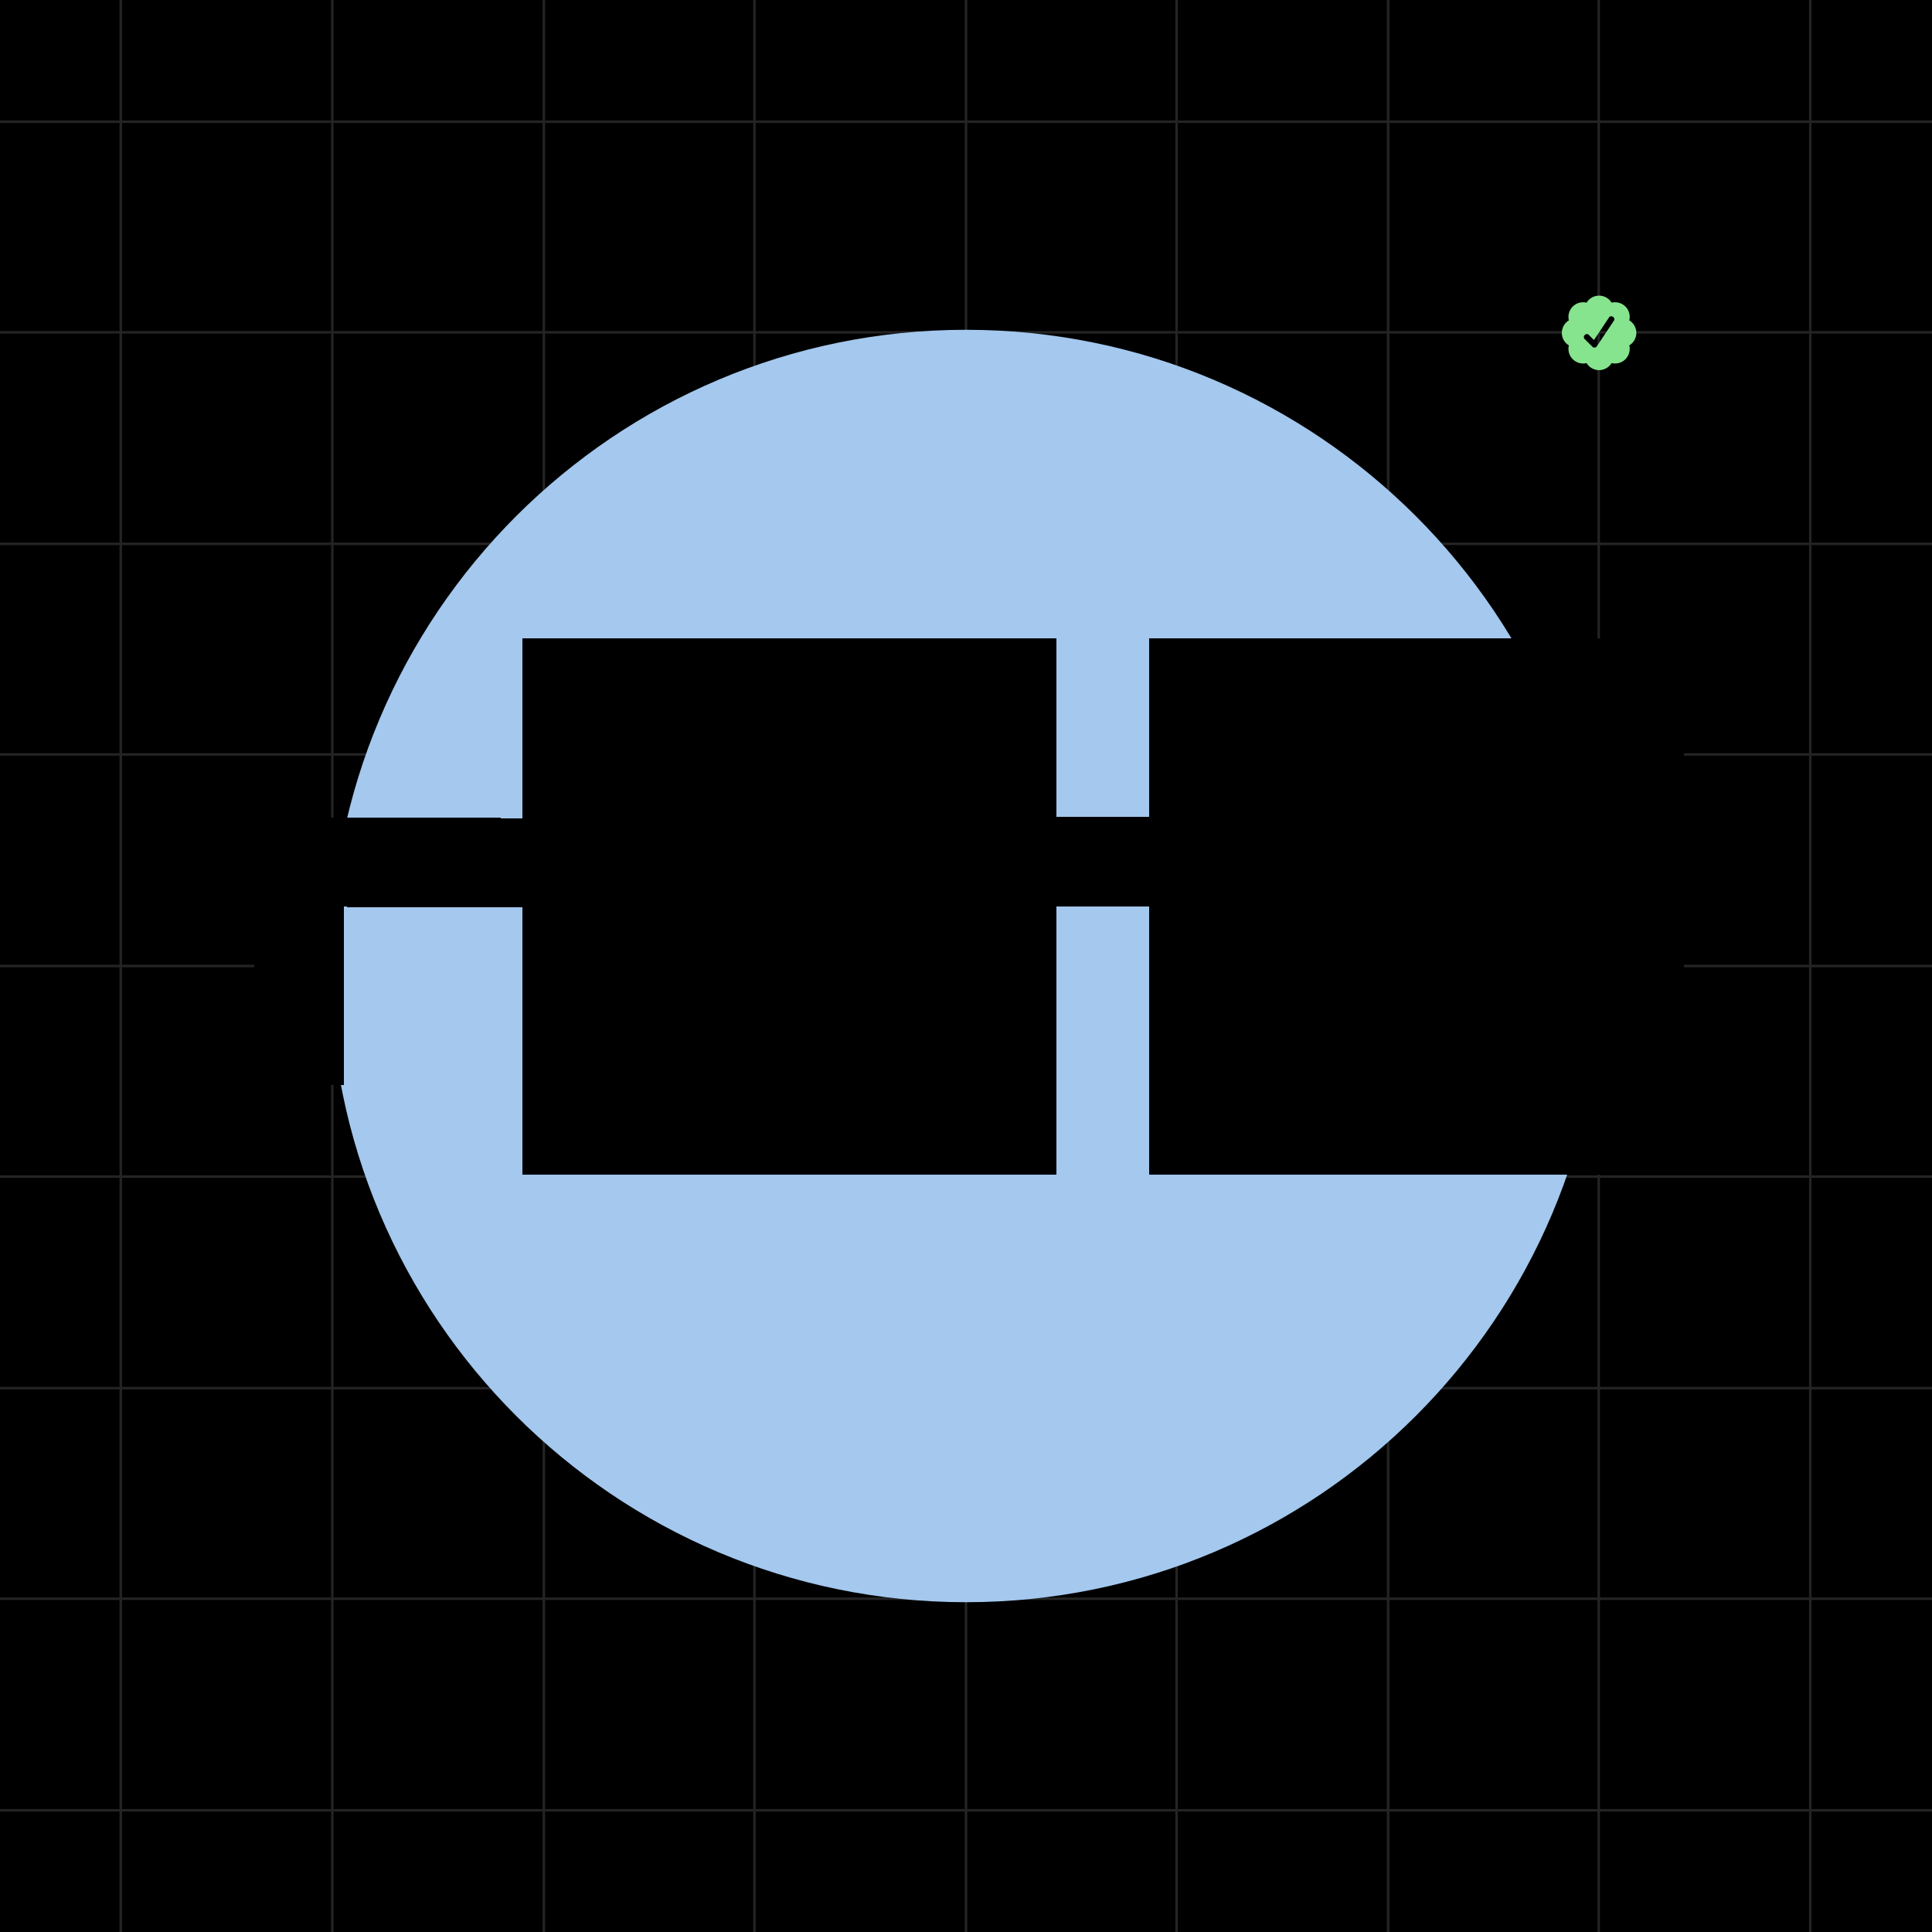
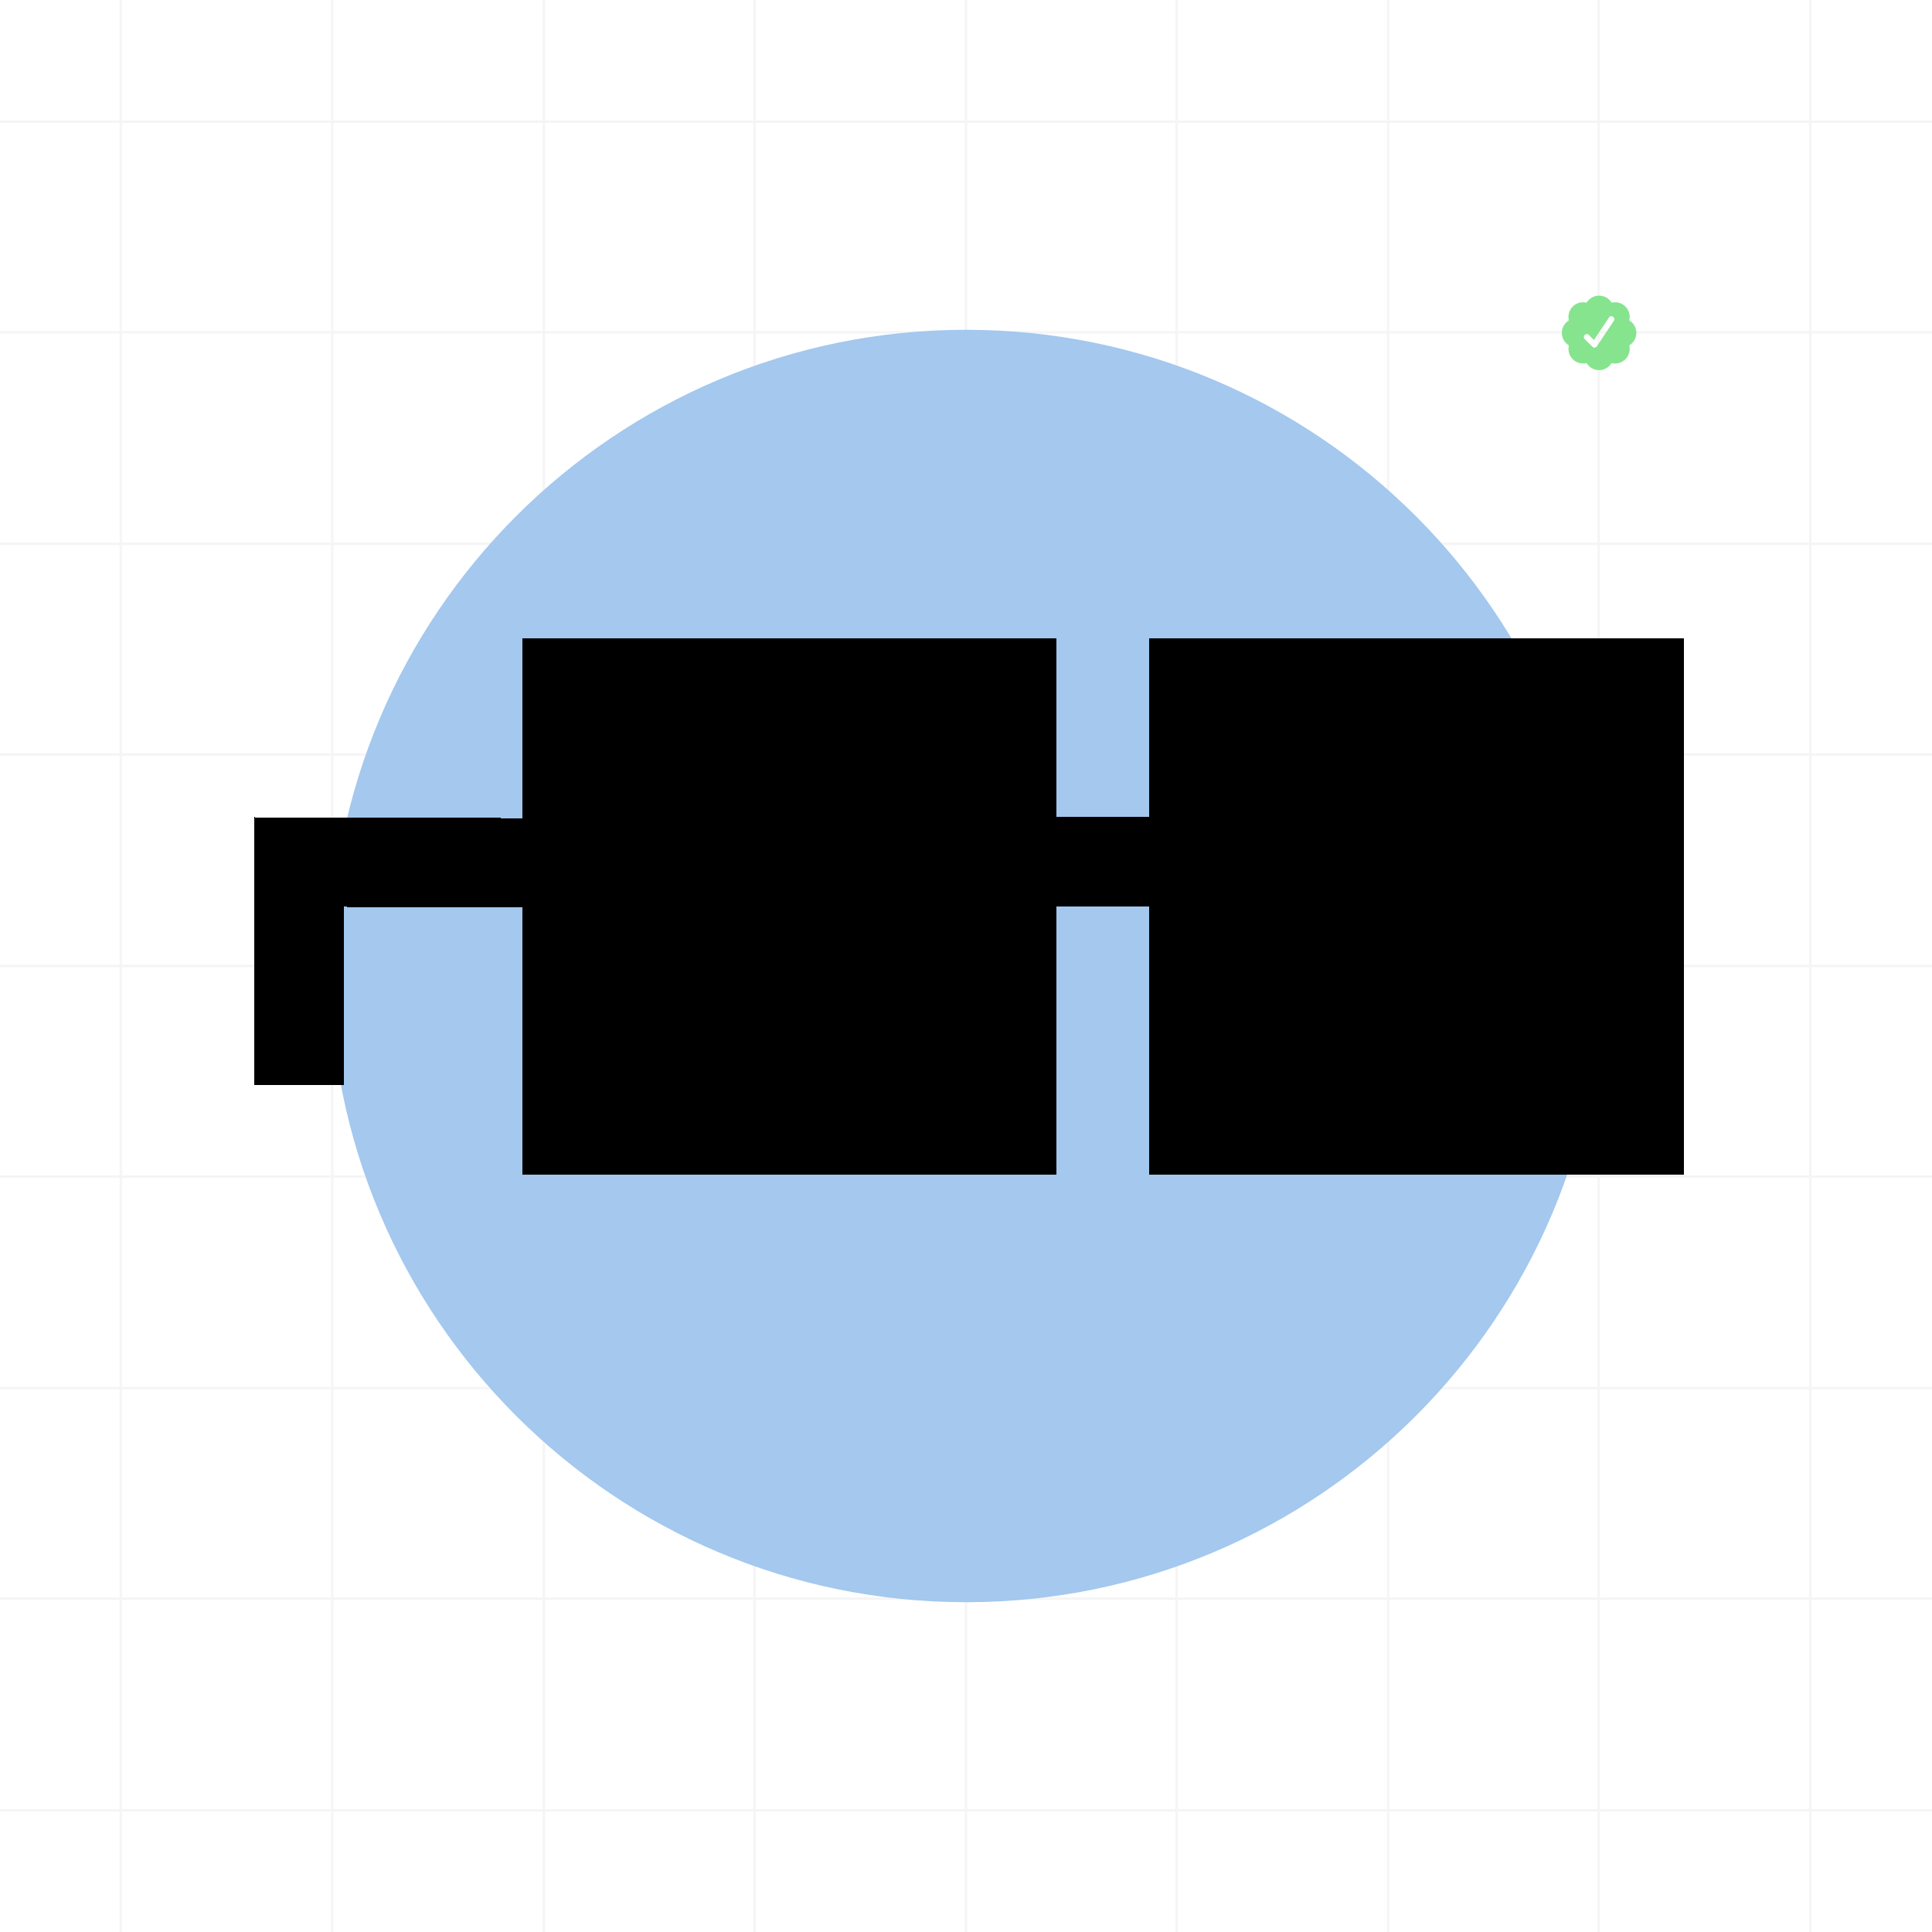
<svg xmlns="http://www.w3.org/2000/svg" viewBox="0 0 320 320" width="2000" height="2000" shape-rendering="geometricPrecision">
-   <path fill="#000" d="M0 0h320v320H0z" />
  <path stroke="#CACACA" stroke-opacity=".18" stroke-width=".411" d="M160 0v320M229.92 0v320M264.8 0v320M90.08 0v320M55.04 0v320M20 0v320M299.84 0v320M194.88 0v320M124.96 0v320M320 160H0m320-35.04H0m320 104.96H0m320 34.88H0M320 90.08H0m320-35.04H0m320-34.88H0m320 279.68H0m320-104.96H0" />
  <path fill="#86E48E" fill-rule="evenodd" d="M266.931 50.132a2.424 2.424 0 0 0-2.072-1.163c-.877 0-1.646.465-2.071 1.163a2.433 2.433 0 0 0-2.29.642 2.428 2.428 0 0 0-.641 2.29 2.425 2.425 0 0 0-.001 4.144c-.098.404-.091.827.021 1.228a2.436 2.436 0 0 0 1.681 1.68c.401.114.824.121 1.229.022a2.422 2.422 0 0 0 2.999.98 2.43 2.43 0 0 0 1.145-.98 2.42 2.42 0 0 0 2.29-.641 2.428 2.428 0 0 0 .641-2.29 2.424 2.424 0 0 0 0-4.144 2.435 2.435 0 0 0-.021-1.228 2.435 2.435 0 0 0-1.681-1.681c-.4-.112-.823-.12-1.228-.022h-.001Zm-2.44 7.223 2.813-4.22c.349-.522-.463-1.064-.812-.542l-2.482 3.726-.846-.843c-.442-.445-1.132.244-.688.688l1.338 1.326a.483.483 0 0 0 .677-.136Z" />
  <path fill="#A4C8EE" d="M265.378 160c0-58.198-47.178-105.376-105.376-105.376-58.197 0-105.376 47.178-105.376 105.376 0 58.198 47.179 105.376 105.376 105.376 58.198 0 105.376-47.178 105.376-105.376Z" />
  <g shape-rendering="crispEdges" fill="hsl(191, 86%, 73%)">
    <path fill="hsl(191, 86%, 73%)" d="M56.9 150.159H42.1v14.8h14.8v-14.8Zm0 14.8H42.1v14.8h14.8v-14.8Zm29.74-29.46-44.54-.14v14.8l44.54.14v-14.8Zm103.76-.14h-15.36v14.8h15.36v-14.8Z" />
    <rect width="29.6" height="29.6" x="86.56" y="105.76" fill="hsl(146, 71%, 94%)" />
    <rect width="29.6" height="29.6" x="86.56" y="135.359" fill="hsl(146, 78%, 87%)" />
    <rect width="29.6" height="29.6" x="86.56" y="164.959" fill="hsl(191, 86%, 73%)" />
    <rect width="29.6" height="29.6" x="116" y="105.76" fill="hsl(195, 90%, 61%)" />
    <rect width="29.6" height="29.6" x="116" y="135.359" fill="hsl(146, 71%, 94%)" />
    <rect width="29.6" height="29.6" x="116" y="164.959" fill="hsl(146, 78%, 87%)" />
    <rect width="29.6" height="29.6" x="145.44" y="105.76" fill="hsl(191, 86%, 73%)" />
    <rect width="29.6" height="29.6" x="145.44" y="135.359" fill="hsl(195, 90%, 61%)" />
    <rect width="29.6" height="29.6" x="145.44" y="164.959" fill="hsl(146, 71%, 94%)" />
    <rect width="29.6" height="29.6" x="190.4" y="105.76" fill="hsl(146, 78%, 87%)" />
    <rect width="29.6" height="29.6" x="190.4" y="135.359" fill="hsl(191, 86%, 73%)" />
    <rect width="29.6" height="29.6" x="190.4" y="164.959" fill="hsl(195, 90%, 61%)" />
    <rect width="29.6" height="29.6" x="219.84" y="105.76" fill="hsl(146, 71%, 94%)" />
    <rect width="29.6" height="29.6" x="219.84" y="135.359" fill="hsl(146, 78%, 87%)" />
    <rect width="29.6" height="29.6" x="219.84" y="164.959" fill="hsl(191, 86%, 73%)" />
    <rect width="29.6" height="29.6" x="249.28" y="105.76" fill="hsl(195, 90%, 61%)" />
    <rect width="29.6" height="29.6" x="249.28" y="135.359" fill="hsl(146, 71%, 94%)" />
    <rect width="29.6" height="29.6" x="249.28" y="164.959" fill="hsl(146, 78%, 87%)" />
  </g>
</svg>